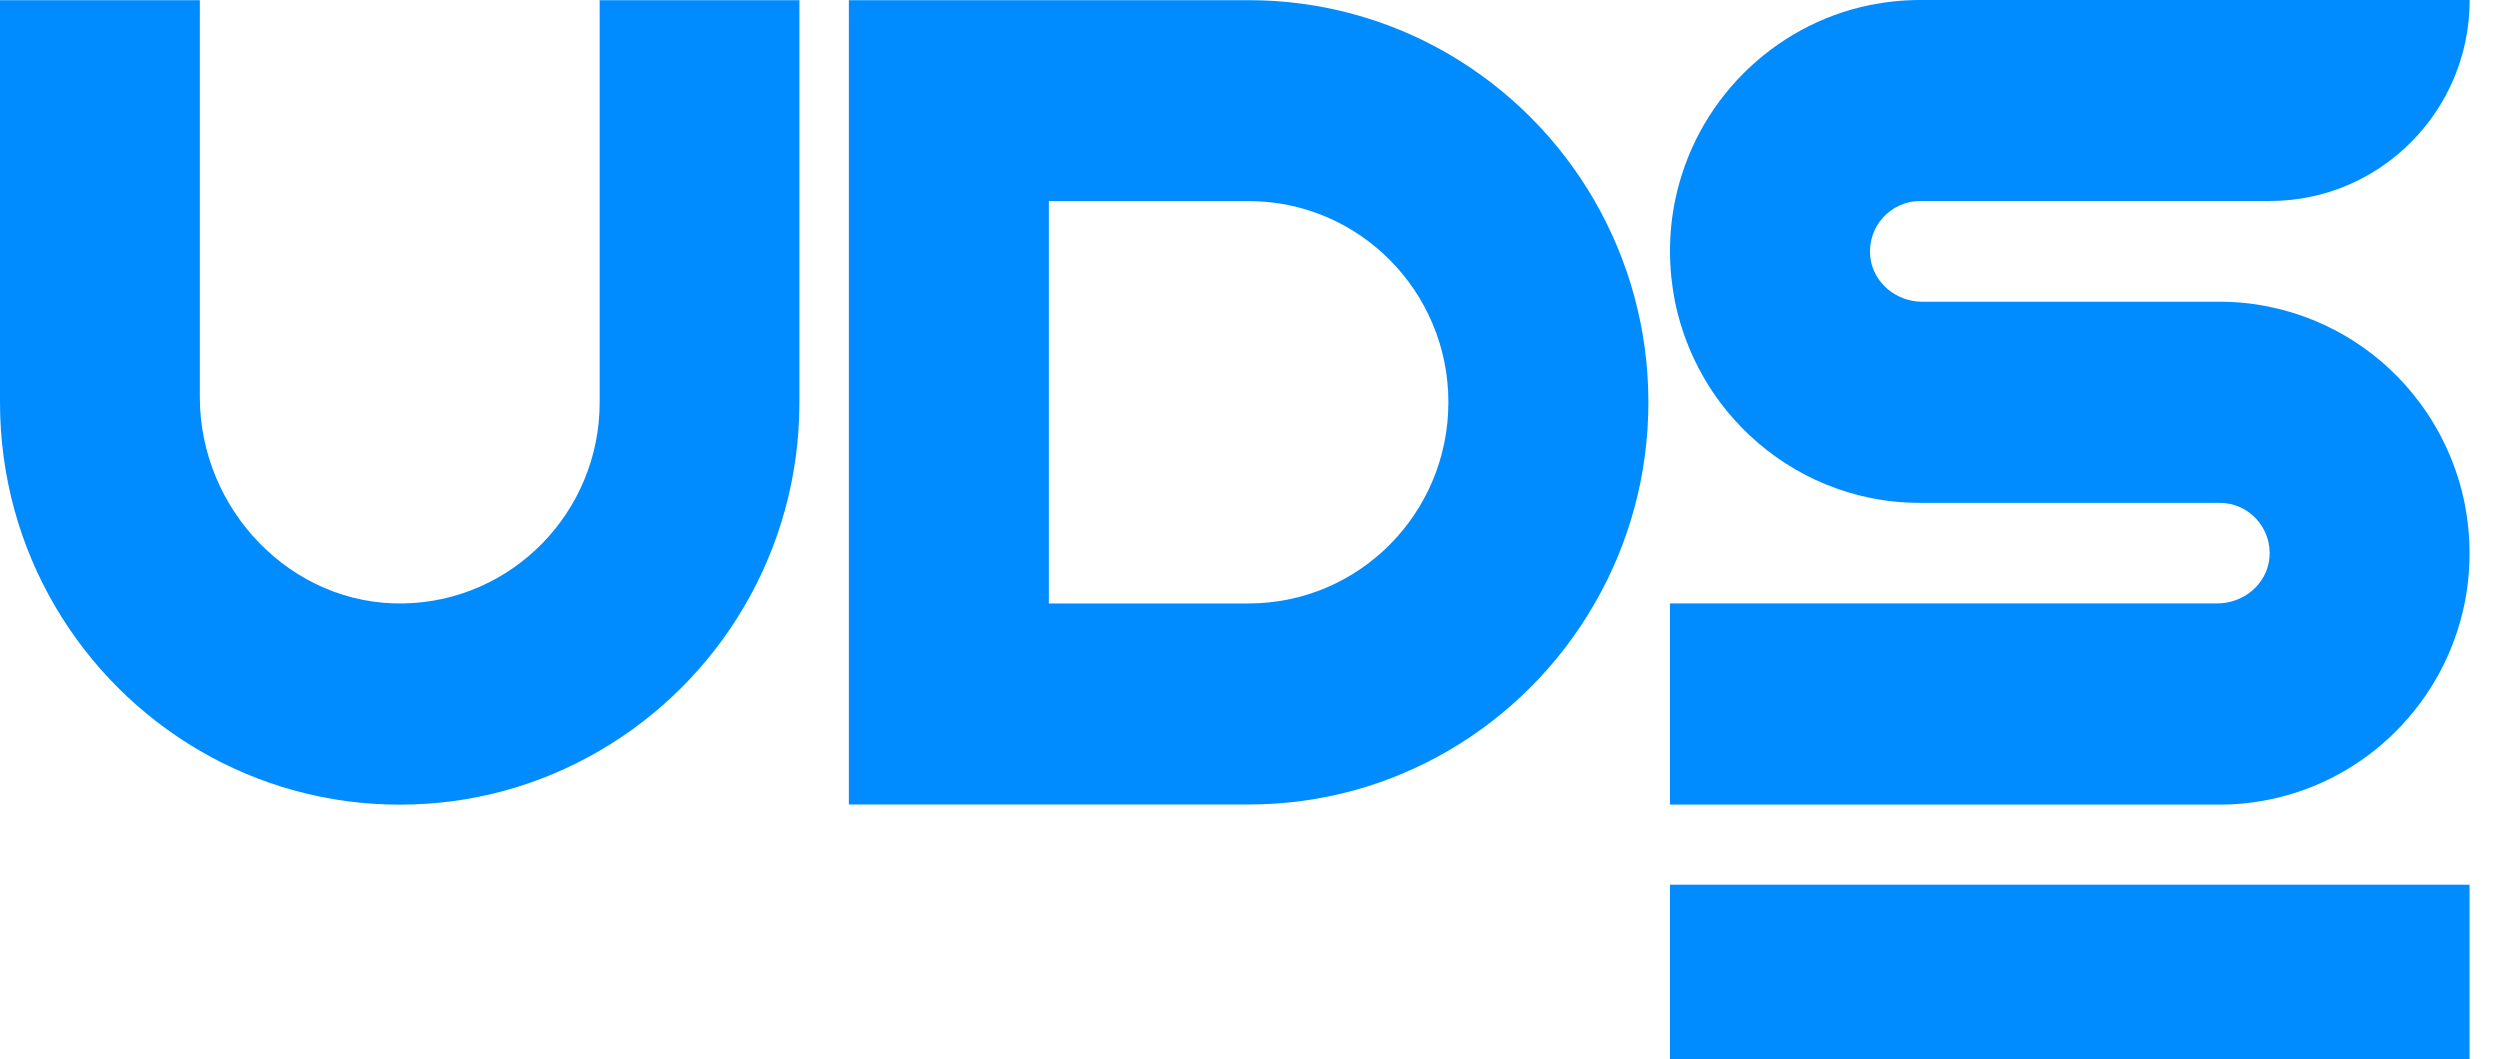
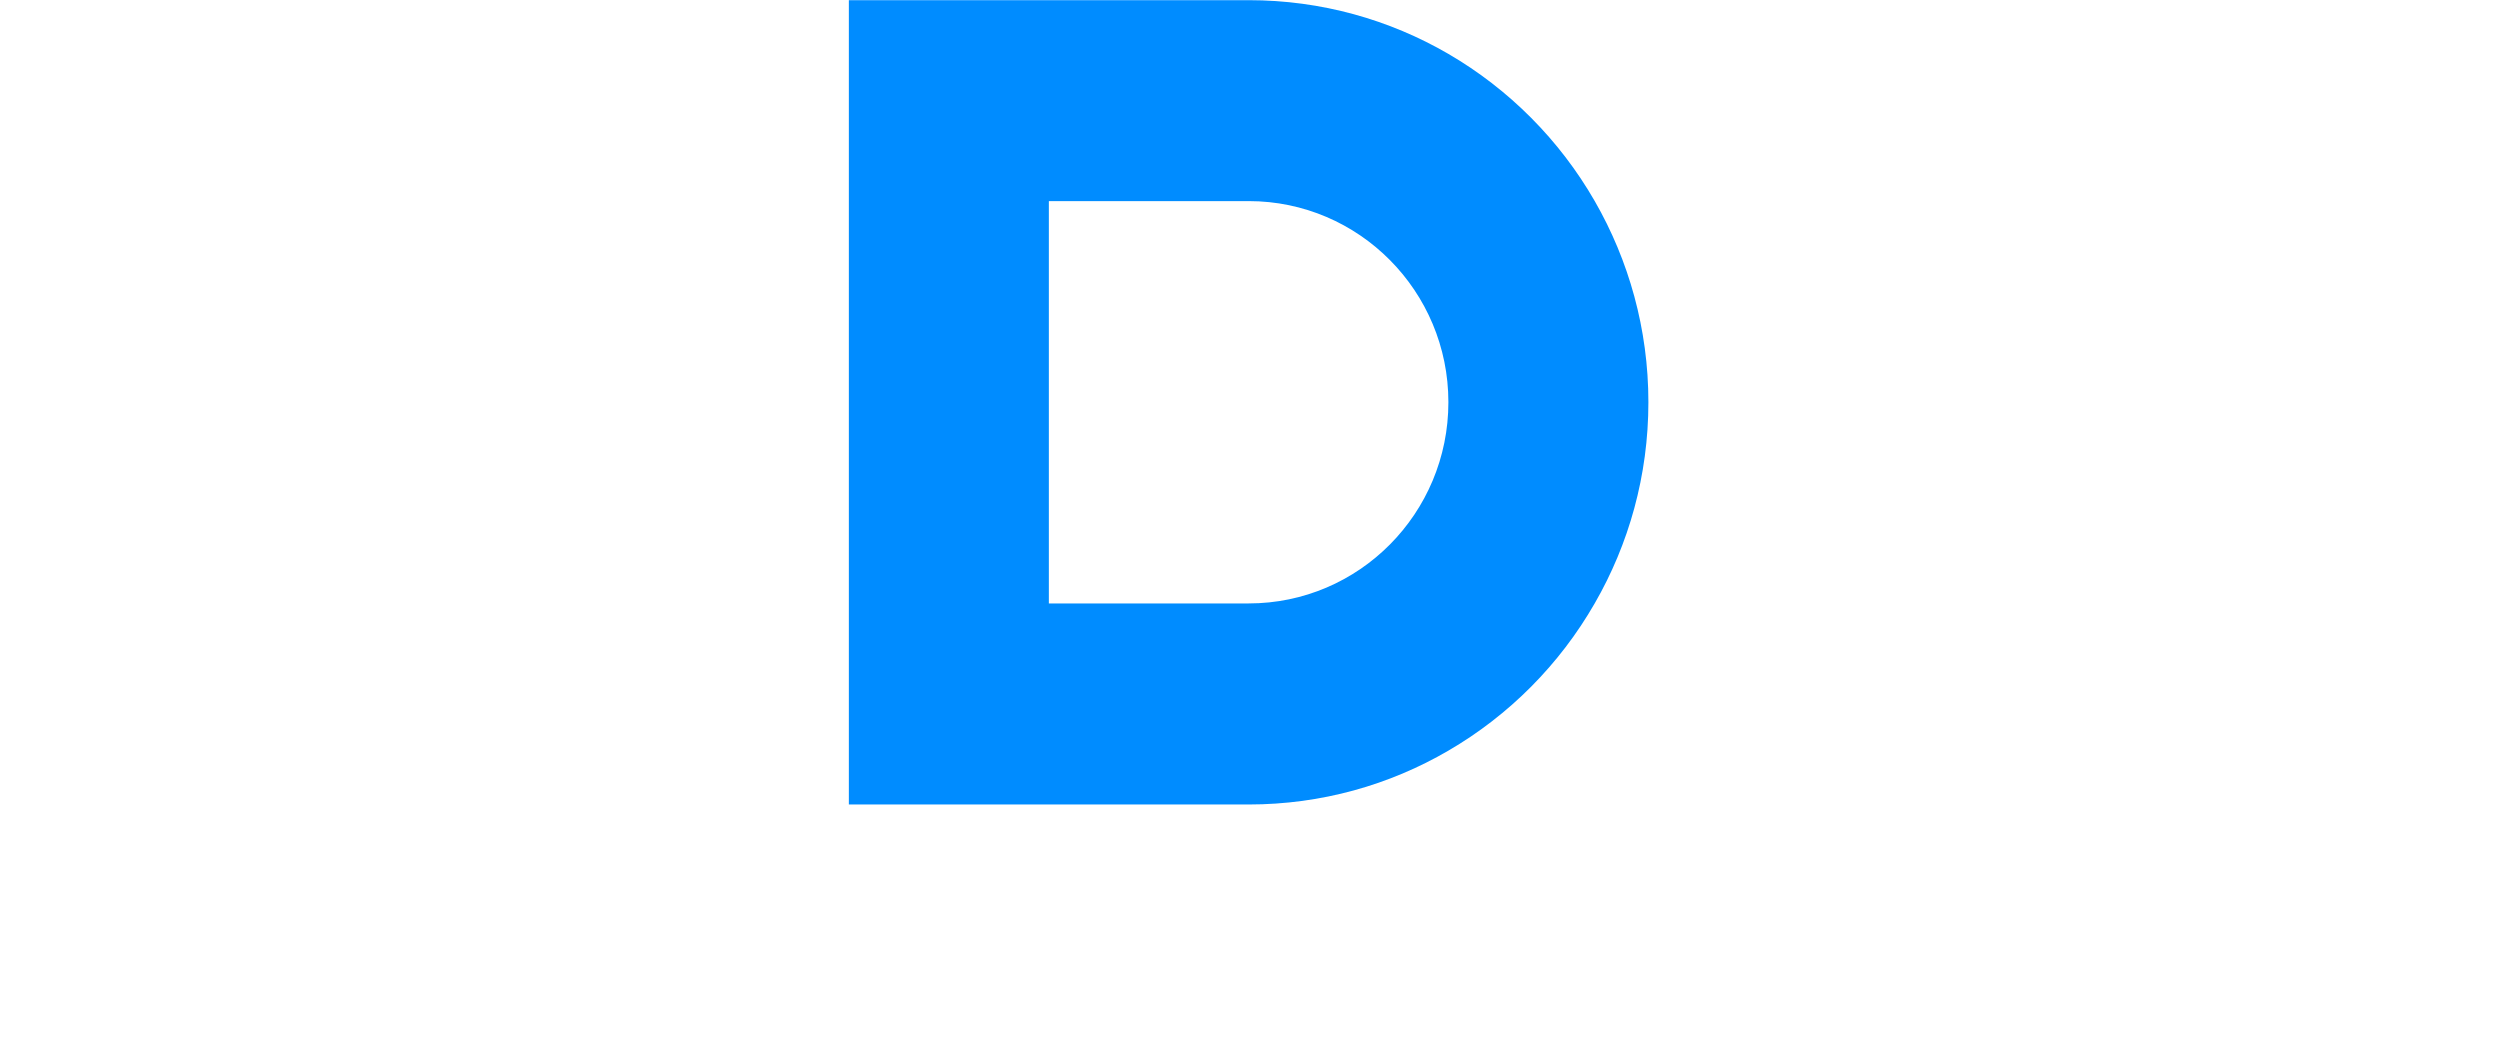
<svg xmlns="http://www.w3.org/2000/svg" width="59" height="25" viewBox="0 0 59 25" fill="none">
-   <path d="M44.138 6.056C44.201 6.672 44.75 7.121 45.365 7.121H52.385C52.79 7.121 53.183 7.161 53.564 7.242C55.005 7.538 56.25 8.356 57.099 9.494C57.615 10.186 57.984 10.992 58.164 11.87C58.239 12.254 58.281 12.649 58.281 13.053C58.281 13.458 58.242 13.857 58.164 14.24C57.693 16.564 55.875 18.394 53.564 18.868C53.183 18.946 52.787 18.989 52.385 18.989H39.412V14.24H52.331C52.946 14.24 53.498 13.79 53.558 13.171C53.627 12.465 53.075 11.867 52.385 11.867H45.311C44.906 11.867 44.513 11.828 44.132 11.749C42.691 11.454 41.44 10.629 40.591 9.491C40.078 8.8 39.709 7.994 39.529 7.118C39.454 6.735 39.412 6.337 39.412 5.932C39.412 5.524 39.451 5.129 39.529 4.746C40 2.421 41.818 0.592 44.132 0.118C44.513 0.042 44.909 0 45.311 0H58.284C58.284 2.62 56.172 4.743 53.57 4.743H45.314C44.618 4.746 44.066 5.349 44.138 6.056Z" fill="#008CFF" />
  <path d="M37.636 4.746C36.808 3.306 35.614 2.105 34.182 1.272C32.796 0.466 31.185 0.004 29.469 0.004H20.033V18.986H29.469C31.185 18.986 32.796 18.524 34.182 17.715C35.614 16.882 36.808 15.681 37.636 14.238C38.44 12.843 38.902 11.222 38.902 9.492C38.902 7.768 38.44 6.144 37.636 4.746ZM29.469 14.241H24.753V4.746H29.469C32.073 4.746 34.182 6.875 34.182 9.492C34.182 12.115 32.073 14.241 29.469 14.241Z" fill="#008CFF" />
-   <path d="M18.866 0.004V9.496C18.866 13.01 16.97 16.077 14.152 17.716C12.766 18.525 11.155 18.99 9.436 18.99C7.717 18.99 6.109 18.528 4.719 17.719C1.896 16.077 0 13.01 0 9.496V0.004H4.716V9.372C4.716 12.031 6.88 14.293 9.526 14.241C12.088 14.193 14.152 12.086 14.152 9.496V0.004H18.866Z" fill="#008CFF" />
-   <path d="M58.281 20.879H39.412V25H58.281V20.879Z" fill="#008CFF" />
</svg>